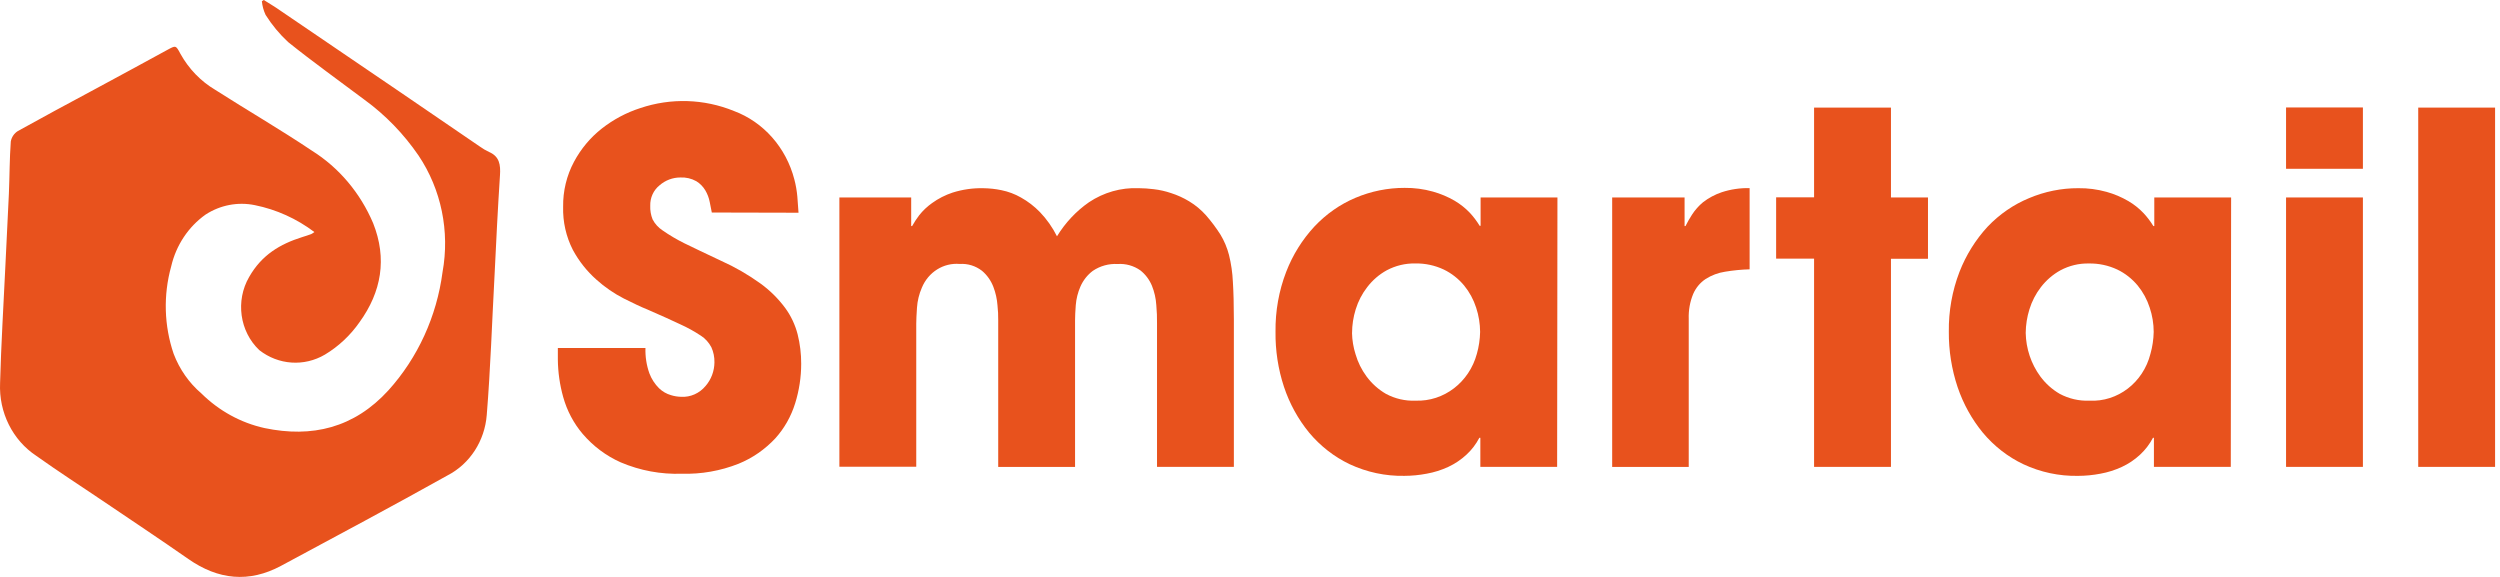
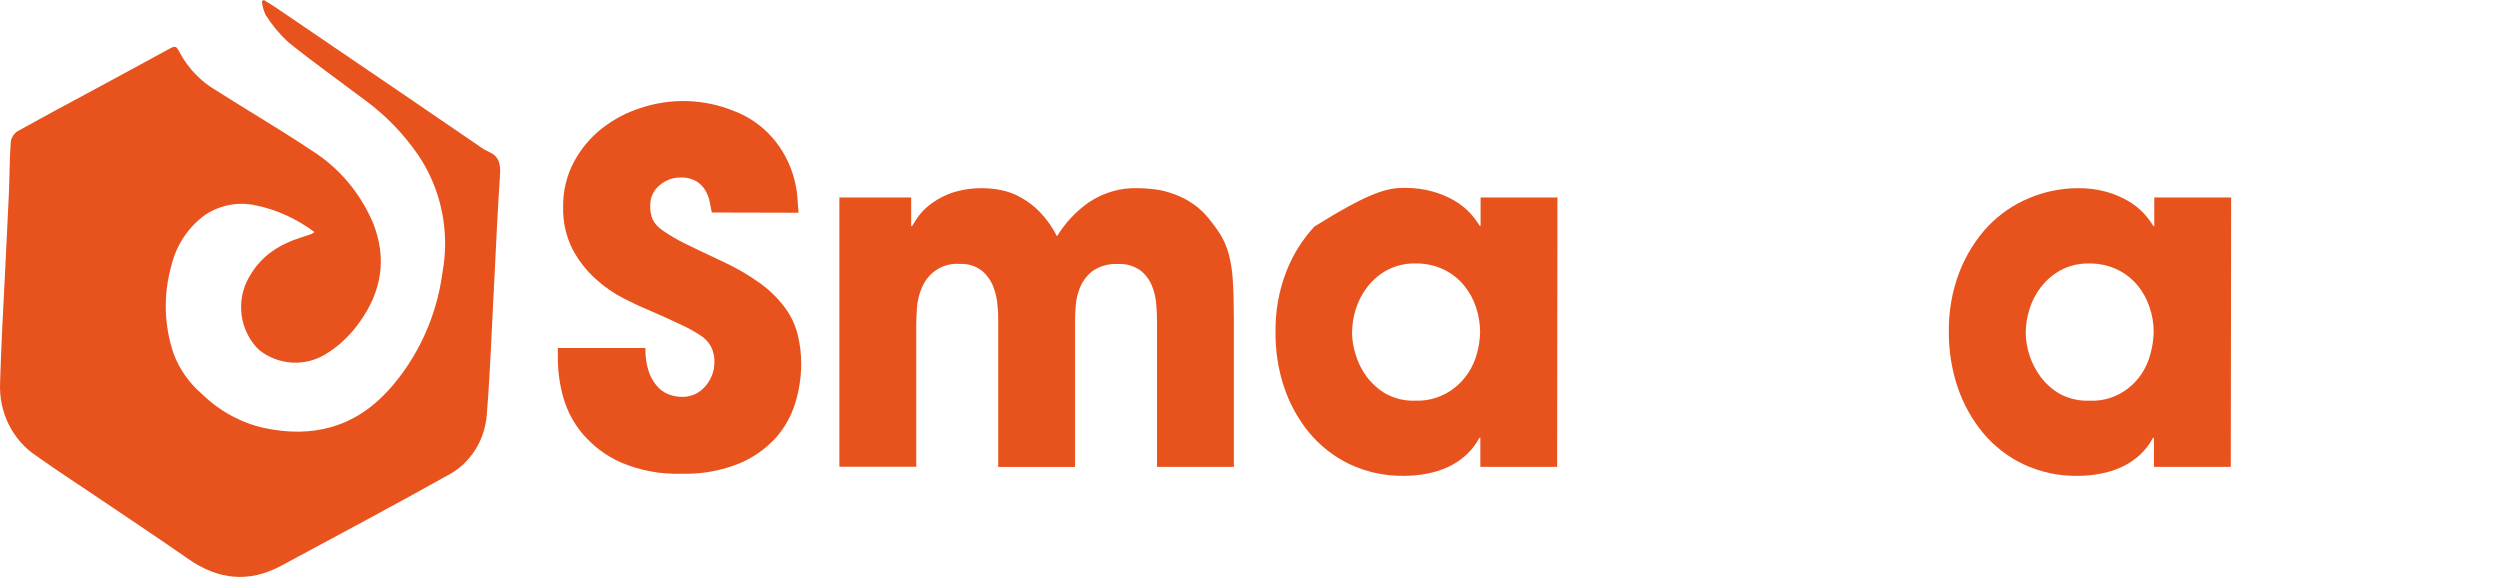
<svg xmlns="http://www.w3.org/2000/svg" width="130" height="30" viewBox="0 0 130 30" fill="none">
  <path d="M16.349 12.067C15.425 11.37 14.369 10.893 13.252 10.668C12.371 10.487 11.456 10.661 10.691 11.157C9.795 11.792 9.156 12.754 8.901 13.855C8.487 15.346 8.531 16.935 9.029 18.396C9.335 19.203 9.833 19.914 10.474 20.461C11.39 21.366 12.525 21.988 13.758 22.26C16.216 22.774 18.406 22.26 20.198 20.297C21.725 18.606 22.709 16.456 23.012 14.148C23.396 12.033 22.946 9.847 21.764 8.087C20.993 6.962 20.045 5.983 18.961 5.193C17.634 4.195 16.28 3.23 14.985 2.189C14.535 1.773 14.14 1.297 13.81 0.772C13.706 0.55 13.641 0.31 13.617 0.064L13.718 0C14.008 0.187 14.305 0.355 14.59 0.56L20.784 4.773L24.932 7.607C25.09 7.723 25.259 7.822 25.435 7.904C25.971 8.136 26.036 8.567 25.999 9.112C25.885 10.862 25.799 12.586 25.716 14.325C25.584 16.745 25.507 19.168 25.311 21.58C25.206 22.926 24.436 24.116 23.284 24.714C20.413 26.32 17.511 27.864 14.616 29.422C12.947 30.318 11.347 30.152 9.793 29.067C8.317 28.037 6.814 27.041 5.324 26.031C4.176 25.255 3.014 24.508 1.889 23.704C0.657 22.893 -0.063 21.448 0.004 19.925C0.059 17.895 0.183 15.868 0.279 13.842C0.34 12.589 0.406 11.331 0.462 10.073C0.5 9.166 0.496 8.26 0.561 7.357C0.603 7.129 0.738 6.932 0.928 6.815C2.198 6.107 3.481 5.419 4.761 4.732C6.042 4.046 7.376 3.315 8.68 2.606C9.143 2.355 9.139 2.341 9.383 2.799C9.817 3.581 10.442 4.227 11.193 4.672C12.855 5.735 14.572 6.73 16.224 7.838C17.628 8.719 18.738 10.036 19.403 11.605C20.137 13.45 19.838 15.171 18.697 16.752C18.217 17.44 17.604 18.015 16.898 18.438C15.816 19.076 14.476 18.984 13.482 18.205C12.46 17.235 12.239 15.639 12.955 14.404C13.61 13.252 14.567 12.692 15.708 12.331C15.87 12.278 16.046 12.227 16.187 12.171C16.244 12.141 16.299 12.106 16.351 12.065L16.349 12.067Z" fill="#E8521D" />
  <path d="M37.014 11.051C36.983 10.898 36.946 10.719 36.906 10.505C36.865 10.29 36.786 10.085 36.677 9.899C36.56 9.703 36.399 9.538 36.207 9.422C35.952 9.28 35.666 9.214 35.377 9.229C34.983 9.229 34.599 9.373 34.296 9.637C33.98 9.89 33.801 10.285 33.813 10.699C33.803 10.942 33.846 11.184 33.934 11.407C34.056 11.642 34.235 11.837 34.45 11.978C34.807 12.227 35.181 12.448 35.568 12.641C36.05 12.877 36.693 13.184 37.497 13.562C38.218 13.885 38.908 14.283 39.553 14.749C40.038 15.101 40.468 15.527 40.83 16.014C41.129 16.423 41.35 16.89 41.478 17.389C41.602 17.887 41.664 18.401 41.662 18.916C41.662 19.616 41.555 20.309 41.348 20.974C41.137 21.652 40.786 22.273 40.319 22.791C39.778 23.371 39.125 23.823 38.403 24.116C37.462 24.488 36.46 24.663 35.455 24.634C34.368 24.672 33.286 24.471 32.277 24.042C31.521 23.707 30.846 23.202 30.298 22.561C29.828 22.008 29.482 21.352 29.285 20.642C29.108 20.009 29.015 19.356 29.008 18.697V18.095H33.564C33.549 18.543 33.618 18.99 33.766 19.409C33.878 19.706 34.051 19.973 34.273 20.192C34.449 20.36 34.659 20.481 34.888 20.547C35.06 20.601 35.238 20.63 35.418 20.634C35.903 20.663 36.374 20.453 36.692 20.068C36.983 19.731 37.147 19.296 37.151 18.842C37.156 18.571 37.103 18.303 36.992 18.059C36.862 17.811 36.673 17.601 36.441 17.453C36.099 17.226 35.74 17.029 35.367 16.861C34.919 16.649 34.355 16.394 33.658 16.091C33.32 15.957 32.932 15.768 32.442 15.524C31.927 15.261 31.445 14.931 31.01 14.538C30.52 14.104 30.107 13.582 29.79 12.997C29.436 12.307 29.262 11.534 29.283 10.751C29.271 9.933 29.467 9.126 29.848 8.413C30.21 7.737 30.702 7.149 31.293 6.685C31.896 6.213 32.571 5.854 33.29 5.622C34.883 5.085 36.605 5.136 38.166 5.772C39.705 6.347 40.879 7.676 41.306 9.33C41.384 9.623 41.435 9.923 41.462 10.226C41.486 10.514 41.506 10.793 41.523 11.062L37.011 11.051H37.014Z" fill="#E8521D" />
  <path d="M43.65 10.268H47.382V11.756H47.43C47.539 11.562 47.659 11.377 47.792 11.201C47.986 10.954 48.214 10.739 48.467 10.56C48.795 10.323 49.156 10.14 49.537 10.014C50.052 9.852 50.59 9.775 51.127 9.787C51.446 9.791 51.764 9.824 52.076 9.89C52.43 9.962 52.773 10.089 53.089 10.27C53.451 10.472 53.783 10.727 54.076 11.028C54.431 11.398 54.73 11.823 54.963 12.288C55.395 11.583 55.96 10.98 56.626 10.517C57.394 10.004 58.294 9.749 59.203 9.785C59.468 9.787 59.732 9.805 59.996 9.838C60.302 9.874 60.604 9.941 60.897 10.041C61.224 10.145 61.54 10.289 61.837 10.469C62.163 10.665 62.458 10.91 62.715 11.199C62.988 11.512 63.238 11.846 63.462 12.197C63.661 12.525 63.812 12.884 63.908 13.26C64.021 13.718 64.089 14.187 64.11 14.659C64.143 15.19 64.161 15.842 64.161 16.617V24.278H60.165V16.839C60.17 16.514 60.157 16.189 60.128 15.865C60.106 15.517 60.029 15.175 59.899 14.855C59.768 14.54 59.561 14.265 59.297 14.058C58.95 13.815 58.535 13.7 58.118 13.729C57.663 13.702 57.211 13.826 56.828 14.083C56.547 14.293 56.324 14.576 56.18 14.906C56.048 15.209 55.967 15.534 55.94 15.866C55.916 16.184 55.903 16.447 55.903 16.649V24.28H51.907V16.656C51.91 16.399 51.898 16.141 51.87 15.886C51.846 15.55 51.773 15.223 51.653 14.911C51.527 14.586 51.324 14.3 51.063 14.081C50.731 13.824 50.321 13.698 49.908 13.726C49.066 13.651 48.271 14.148 47.936 14.961C47.793 15.29 47.707 15.64 47.683 16C47.659 16.355 47.645 16.631 47.645 16.832V24.271H43.648V10.268H43.65Z" fill="#E8521D" />
-   <path d="M80.972 24.277H76.978V22.764H76.927C76.754 23.097 76.525 23.396 76.252 23.646C75.972 23.904 75.655 24.118 75.313 24.277C74.955 24.443 74.578 24.562 74.192 24.631C73.807 24.705 73.417 24.743 73.026 24.744C72.048 24.763 71.077 24.556 70.183 24.139C69.378 23.756 68.659 23.196 68.076 22.498C67.5 21.796 67.055 20.985 66.765 20.11C66.461 19.189 66.314 18.218 66.327 17.244C66.314 16.18 66.501 15.123 66.881 14.138C67.22 13.258 67.719 12.459 68.35 11.779C68.956 11.134 69.68 10.626 70.48 10.288C71.294 9.943 72.165 9.767 73.043 9.77C73.538 9.764 74.034 9.829 74.513 9.963C74.907 10.073 75.287 10.233 75.644 10.44C75.934 10.612 76.202 10.824 76.437 11.071C76.626 11.276 76.795 11.499 76.941 11.741H76.991V10.268H80.987L80.971 24.278L80.972 24.277ZM70.305 17.31C70.312 17.688 70.375 18.063 70.489 18.422C70.61 18.838 70.803 19.226 71.056 19.57C71.33 19.942 71.675 20.252 72.069 20.48C72.544 20.735 73.075 20.857 73.609 20.834C75.08 20.889 76.396 19.882 76.797 18.397C76.902 18.027 76.958 17.645 76.966 17.259C76.963 16.829 76.894 16.404 76.76 15.999C76.624 15.577 76.412 15.186 76.135 14.847C75.841 14.494 75.48 14.21 75.074 14.015C74.61 13.797 74.104 13.69 73.596 13.7C73.082 13.688 72.572 13.811 72.113 14.054C71.722 14.268 71.377 14.565 71.1 14.925C70.831 15.269 70.626 15.664 70.496 16.087C70.373 16.482 70.309 16.893 70.307 17.31H70.305Z" fill="#E8521D" />
-   <path d="M83.83 10.268H87.598V11.756H87.646C87.747 11.552 87.86 11.354 87.984 11.164C88.143 10.918 88.335 10.699 88.558 10.516C88.851 10.29 89.177 10.116 89.524 9.998C89.995 9.843 90.487 9.771 90.98 9.782V14.005C90.553 14.016 90.126 14.058 89.704 14.129C89.346 14.183 89.001 14.312 88.691 14.509C88.407 14.698 88.181 14.969 88.043 15.292C87.876 15.698 87.799 16.139 87.814 16.582V24.279H83.833V10.269L83.83 10.268Z" fill="#E8521D" />
-   <path d="M98.33 10.268H100.255V13.456H98.33V24.278H94.332V13.449H92.359V10.261H94.332V5.595H98.33V10.268Z" fill="#E8521D" />
+   <path d="M80.972 24.277H76.978V22.764H76.927C76.754 23.097 76.525 23.396 76.252 23.646C75.972 23.904 75.655 24.118 75.313 24.277C74.955 24.443 74.578 24.562 74.192 24.631C73.807 24.705 73.417 24.743 73.026 24.744C72.048 24.763 71.077 24.556 70.183 24.139C69.378 23.756 68.659 23.196 68.076 22.498C67.5 21.796 67.055 20.985 66.765 20.11C66.461 19.189 66.314 18.218 66.327 17.244C66.314 16.18 66.501 15.123 66.881 14.138C67.22 13.258 67.719 12.459 68.35 11.779C71.294 9.943 72.165 9.767 73.043 9.77C73.538 9.764 74.034 9.829 74.513 9.963C74.907 10.073 75.287 10.233 75.644 10.44C75.934 10.612 76.202 10.824 76.437 11.071C76.626 11.276 76.795 11.499 76.941 11.741H76.991V10.268H80.987L80.971 24.278L80.972 24.277ZM70.305 17.31C70.312 17.688 70.375 18.063 70.489 18.422C70.61 18.838 70.803 19.226 71.056 19.57C71.33 19.942 71.675 20.252 72.069 20.48C72.544 20.735 73.075 20.857 73.609 20.834C75.08 20.889 76.396 19.882 76.797 18.397C76.902 18.027 76.958 17.645 76.966 17.259C76.963 16.829 76.894 16.404 76.76 15.999C76.624 15.577 76.412 15.186 76.135 14.847C75.841 14.494 75.48 14.21 75.074 14.015C74.61 13.797 74.104 13.69 73.596 13.7C73.082 13.688 72.572 13.811 72.113 14.054C71.722 14.268 71.377 14.565 71.1 14.925C70.831 15.269 70.626 15.664 70.496 16.087C70.373 16.482 70.309 16.893 70.307 17.31H70.305Z" fill="#E8521D" />
  <path d="M116 24.277H112.004V22.764H111.956C111.782 23.096 111.553 23.395 111.281 23.646C111 23.906 110.684 24.118 110.342 24.277C109.983 24.444 109.608 24.562 109.223 24.632C108.837 24.706 108.446 24.744 108.055 24.745C107.078 24.763 106.108 24.557 105.214 24.139C104.409 23.757 103.69 23.197 103.107 22.499C102.532 21.799 102.088 20.995 101.794 20.126C101.485 19.2 101.331 18.226 101.339 17.246C101.325 16.182 101.513 15.125 101.892 14.14C102.234 13.262 102.732 12.462 103.362 11.781C103.974 11.14 104.705 10.636 105.51 10.304C106.325 9.959 107.195 9.783 108.073 9.786C108.569 9.78 109.064 9.844 109.543 9.978C109.938 10.087 110.318 10.248 110.674 10.456C110.966 10.626 111.232 10.838 111.468 11.087C111.658 11.291 111.828 11.515 111.975 11.757H112.023V10.269H116.018L116.001 24.279L116 24.277ZM105.337 17.31C105.352 18.13 105.618 18.921 106.093 19.57C106.368 19.943 106.713 20.253 107.106 20.48C107.582 20.734 108.112 20.856 108.646 20.835C110.121 20.912 111.445 19.895 111.823 18.399C111.928 18.029 111.984 17.646 111.992 17.261C111.992 16.831 111.921 16.405 111.786 16.001C111.65 15.579 111.438 15.188 111.161 14.849C110.867 14.496 110.507 14.212 110.101 14.017C109.636 13.799 109.13 13.692 108.622 13.701C108.108 13.69 107.601 13.812 107.143 14.056C106.753 14.271 106.408 14.568 106.13 14.927C105.863 15.272 105.658 15.666 105.529 16.089C105.406 16.482 105.341 16.894 105.337 17.309V17.31Z" fill="#E8521D" />
-   <path d="M122.871 8.777H118.875V5.588H122.871V8.777ZM122.871 24.278H118.875V10.268H122.871V24.278Z" fill="#E8521D" />
-   <path d="M125.748 5.595H129.744V24.278H125.748V5.595Z" fill="#E8521D" />
</svg>